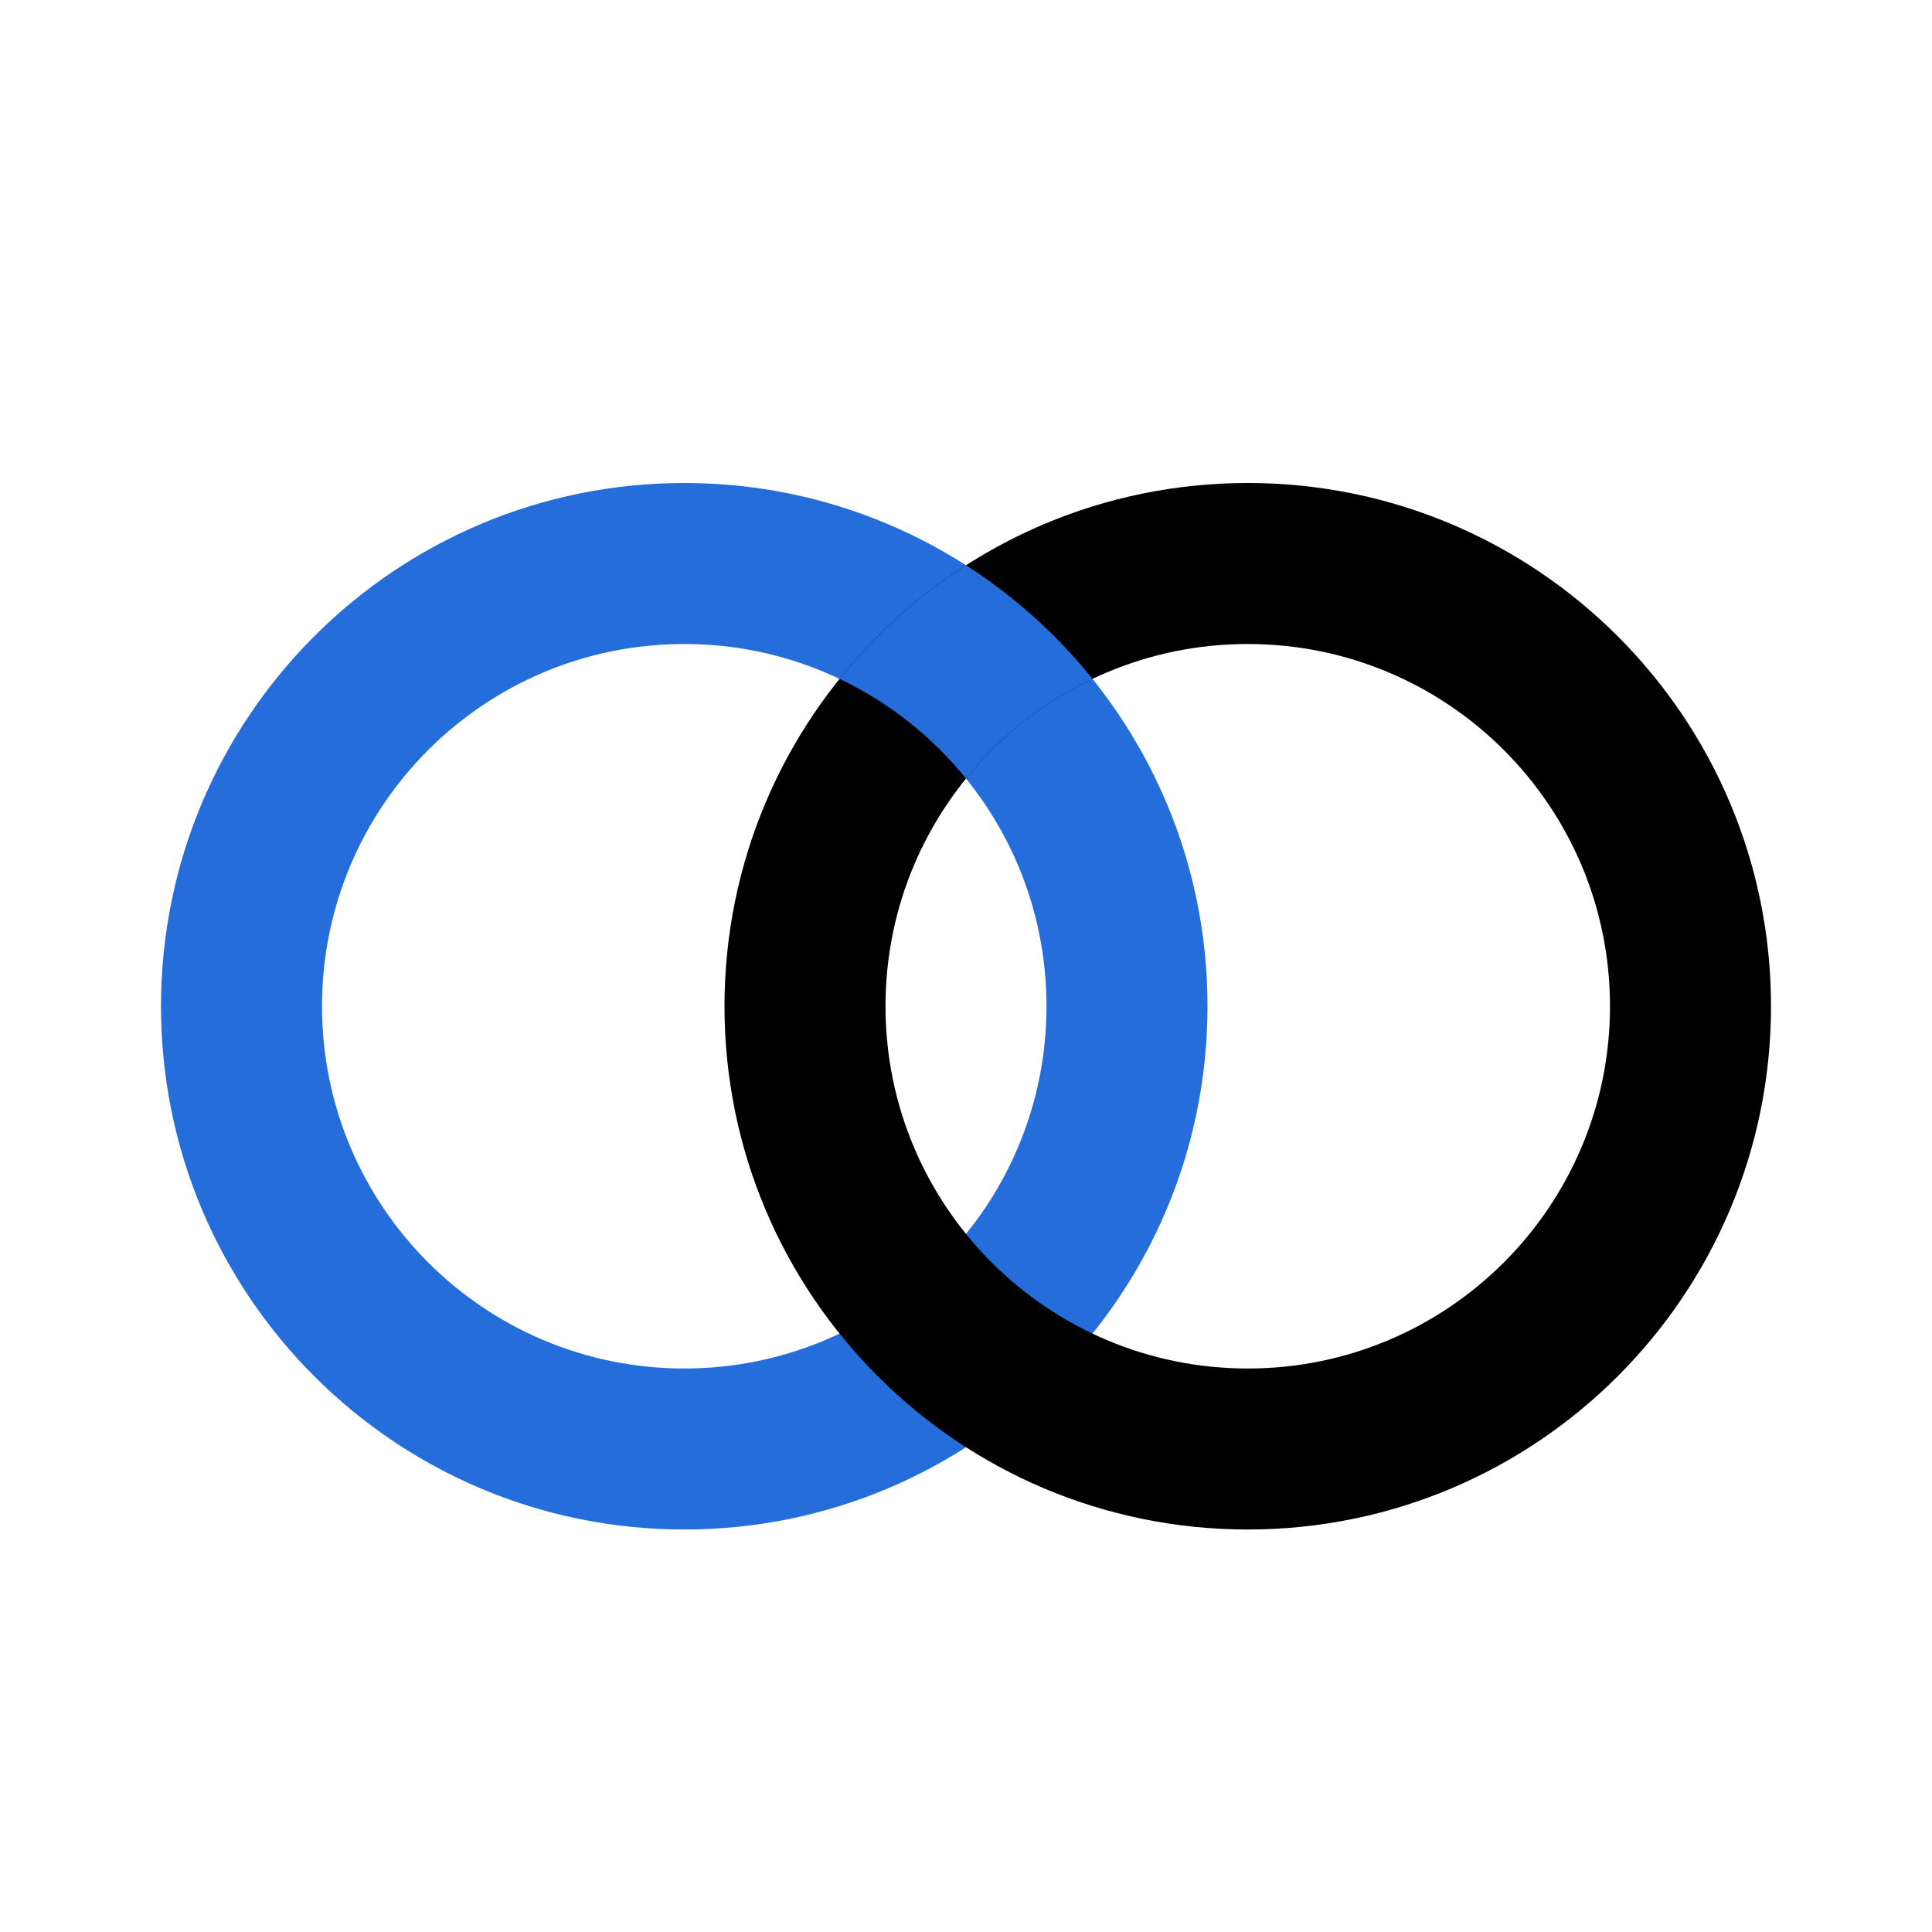
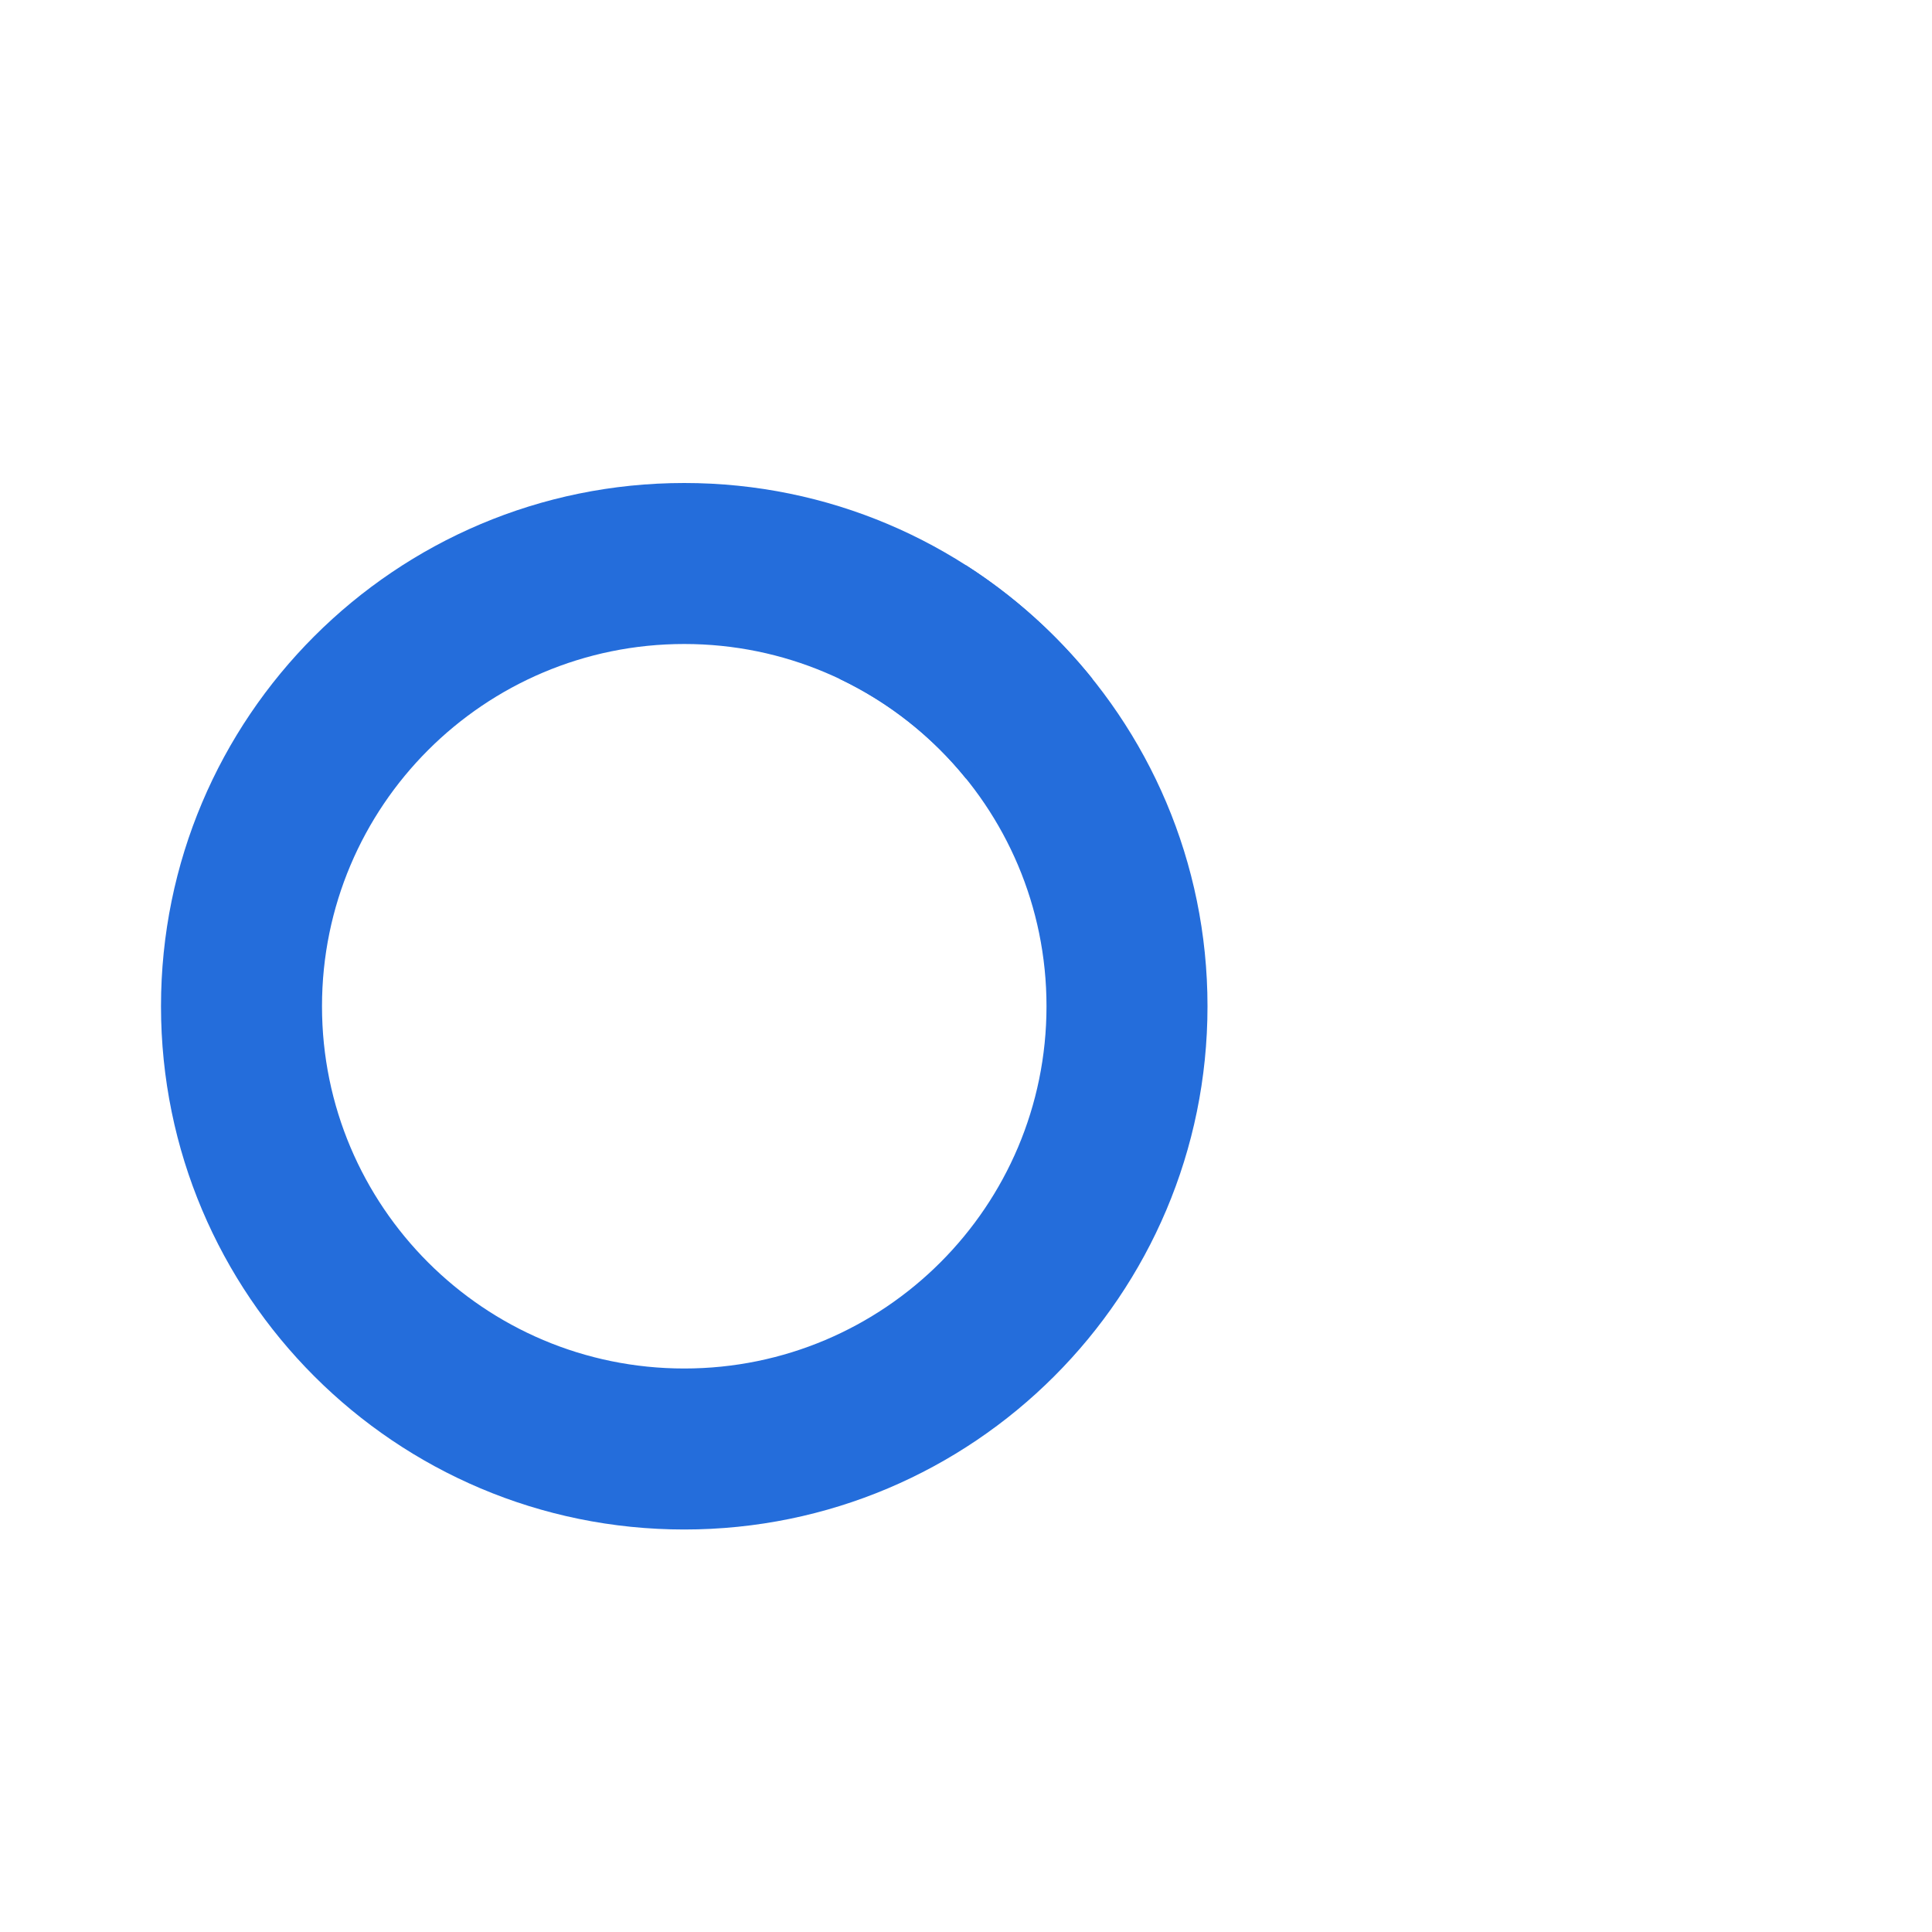
<svg xmlns="http://www.w3.org/2000/svg" width="120" height="120" viewBox="0 0 120 120" fill="none">
  <path fill-rule="evenodd" clip-rule="evenodd" d="M42.5 40C30.073 40 20 50.074 20 62.5C20 74.926 30.073 85 42.5 85C54.926 85 65 74.926 65 62.5C65 50.074 54.926 40 42.5 40ZM10 62.5C10 44.551 24.551 30 42.5 30C60.449 30 75 44.551 75 62.5C75 80.449 60.449 95 42.5 95C24.551 95 10 80.449 10 62.5Z" fill="#246DDB" />
-   <path fill-rule="evenodd" clip-rule="evenodd" d="M77.5 40C65.074 40 55 50.074 55 62.5C55 74.926 65.074 85 77.5 85C89.926 85 100 74.926 100 62.5C100 50.074 89.926 40 77.5 40ZM45 62.5C45 44.551 59.551 30 77.5 30C95.449 30 110 44.551 110 62.5C110 80.449 95.449 95 77.5 95C59.551 95 45 80.449 45 62.5Z" fill="black" />
  <path fill-rule="evenodd" clip-rule="evenodd" d="M60 48.357C57.89 45.748 55.208 43.622 52.145 42.166C54.359 39.41 57.013 37.022 60 35.109C62.988 37.022 65.642 39.41 67.855 42.166C64.793 43.622 62.111 45.748 60 48.357Z" fill="#246DDB" />
</svg>